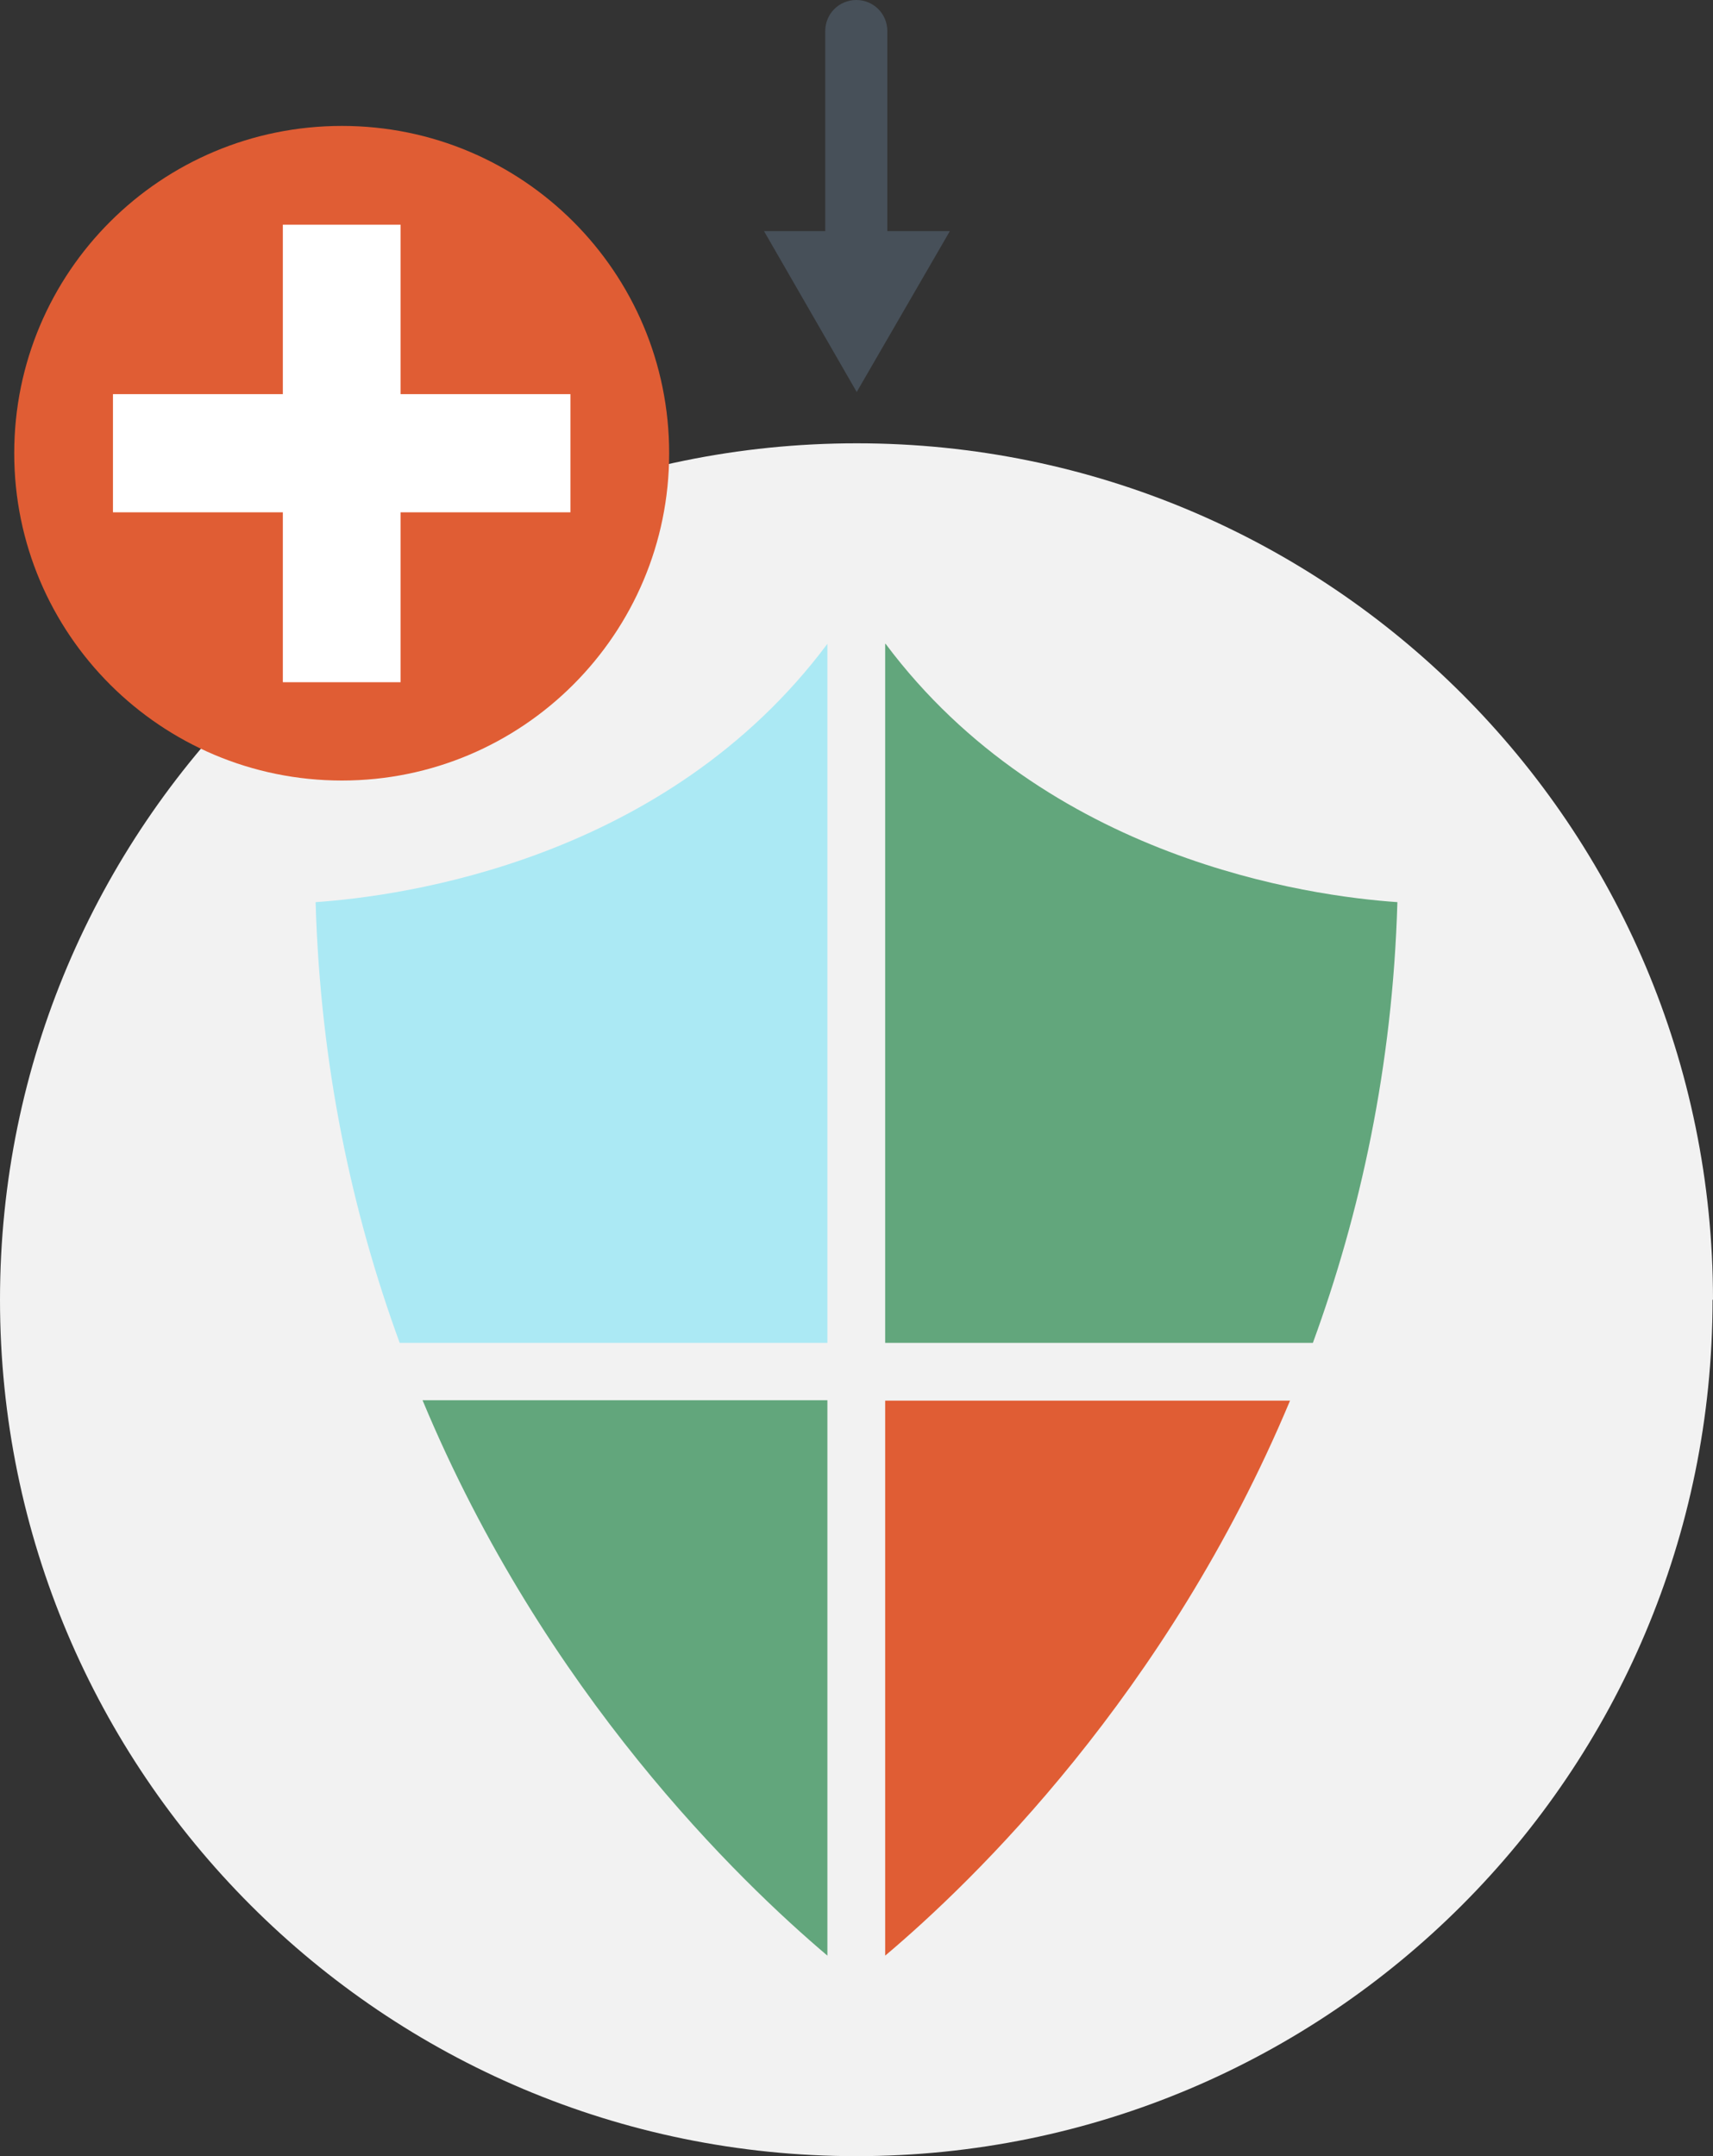
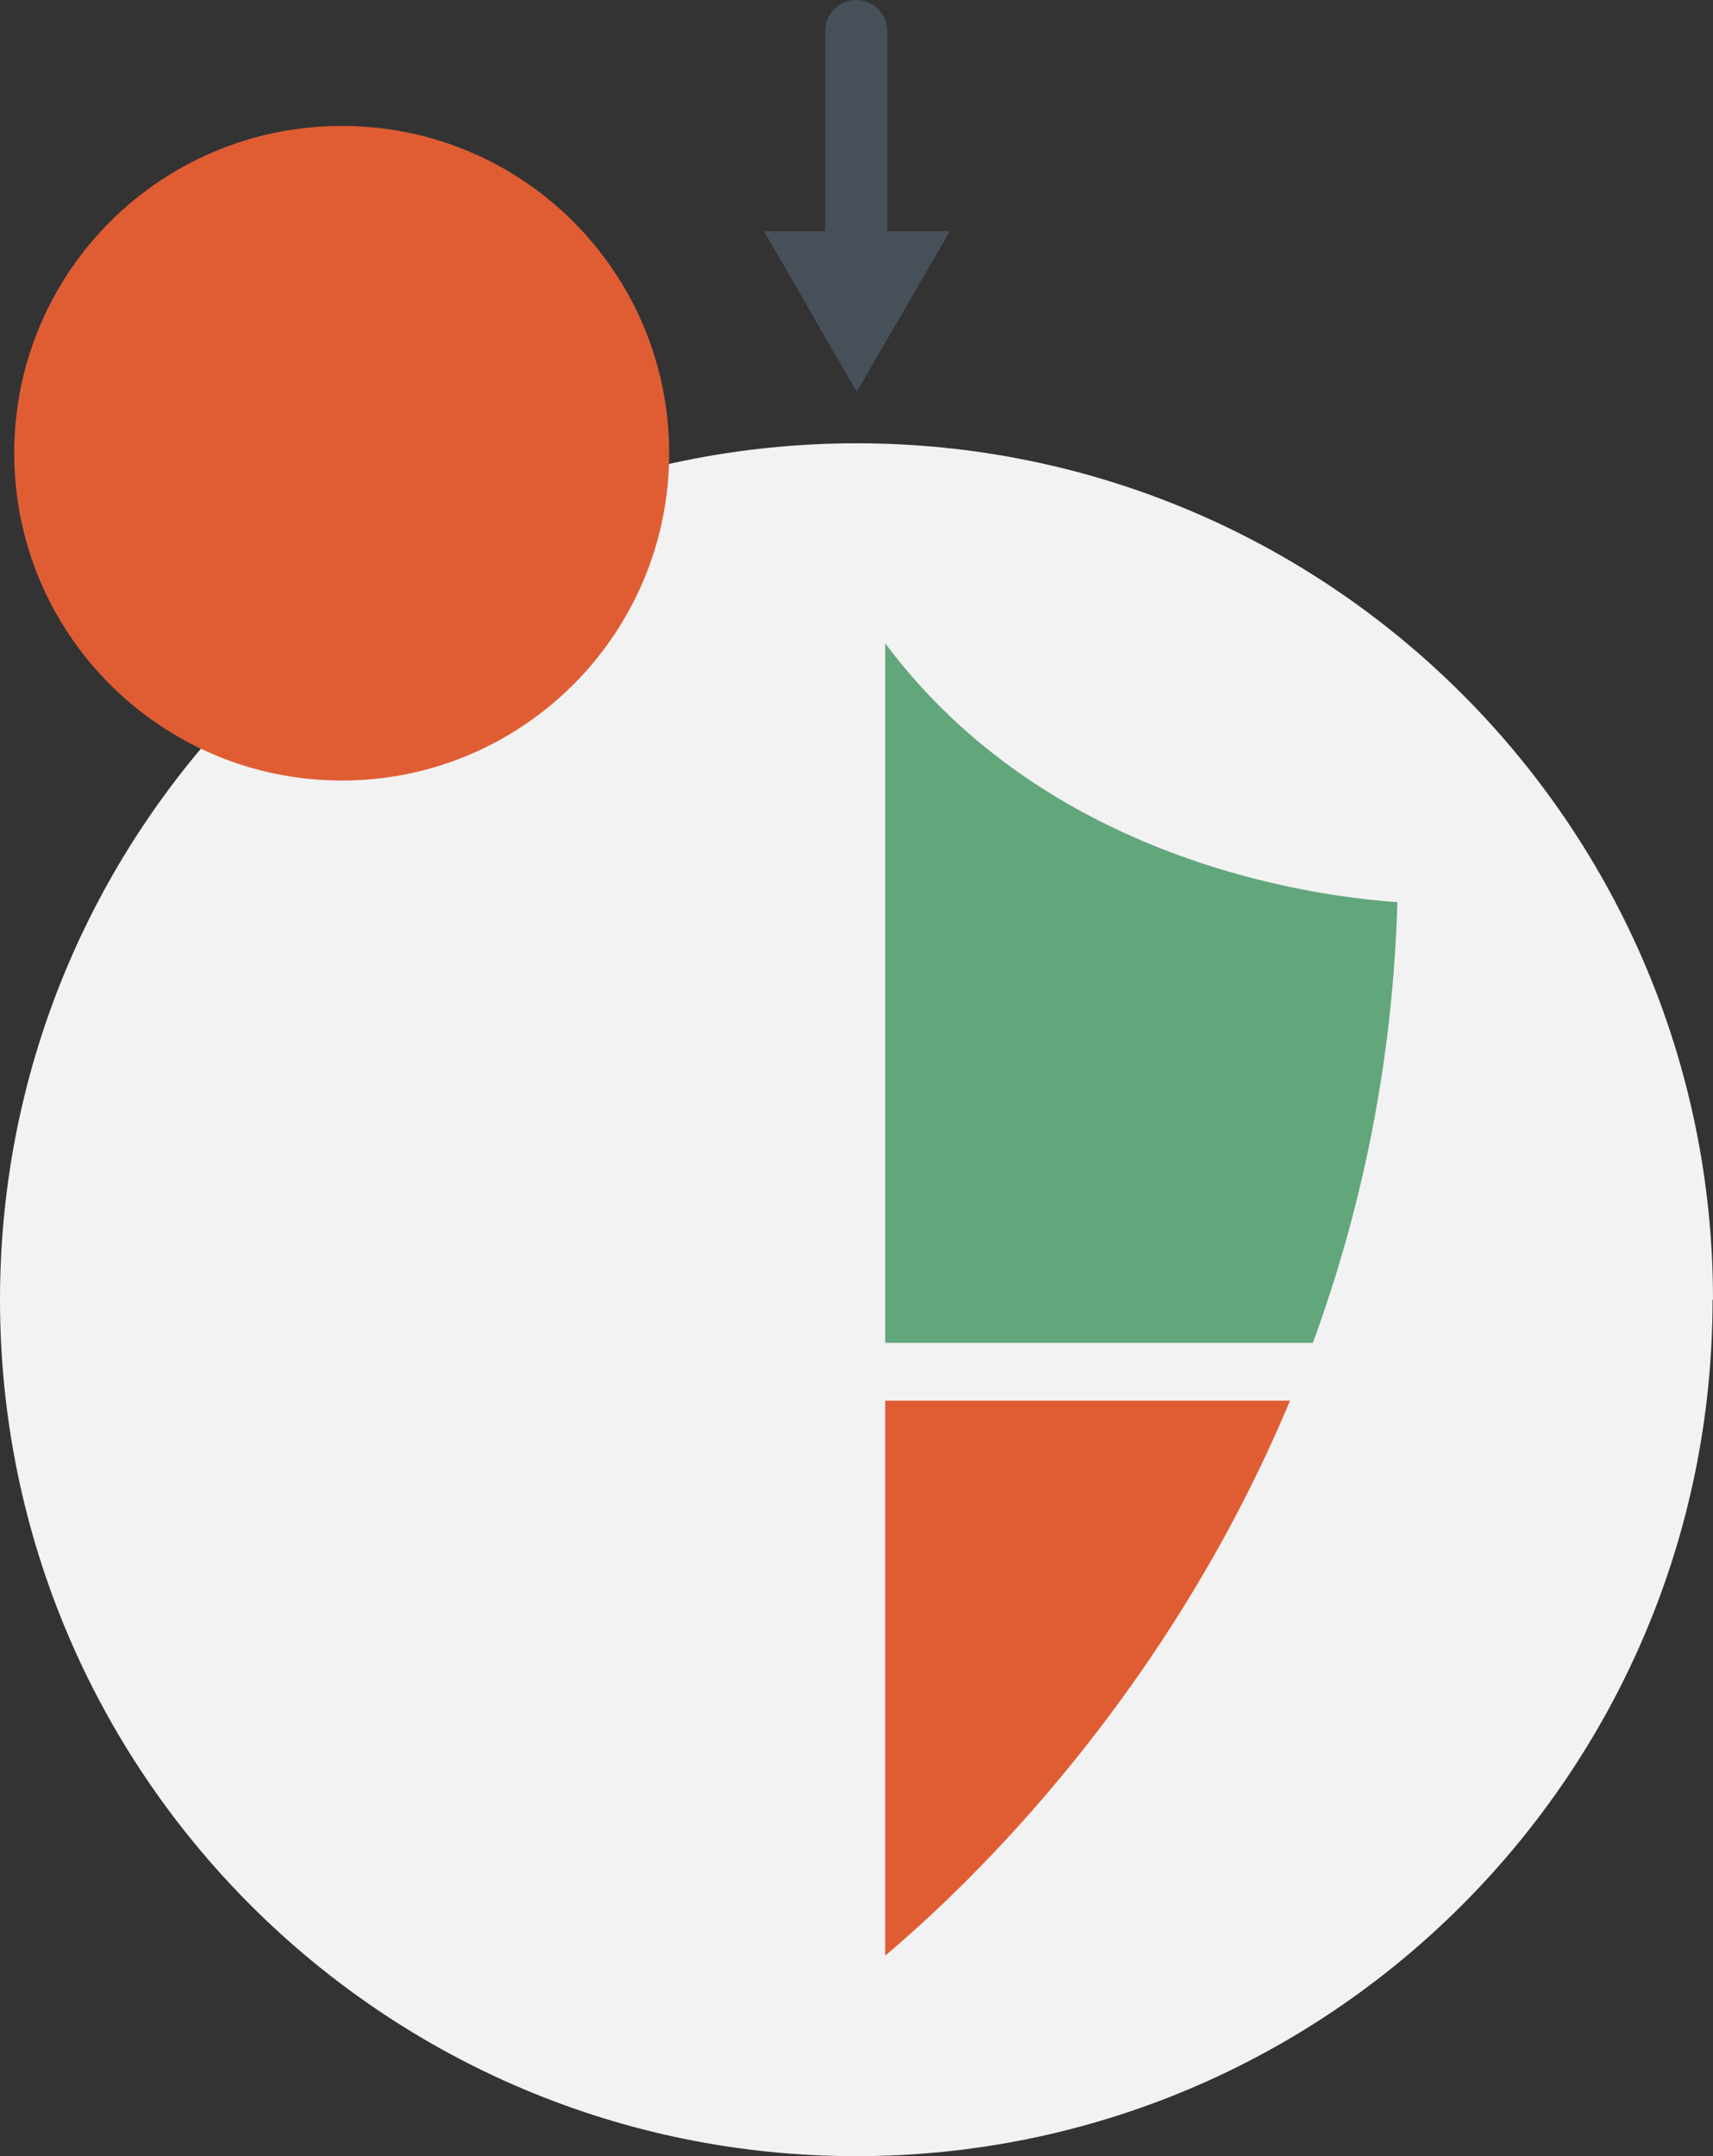
<svg xmlns="http://www.w3.org/2000/svg" id="_レイヤー_2" data-name="レイヤー 2" viewBox="0 0 39.73 50">
  <rect x="0" y="0" width="39.73" height="50" fill="#333333" stroke="none" />
  <g id="_レイヤー_1-2" data-name="レイヤー 1">
    <g>
      <path d="M39.73,30.14c0-10.97-8.89-19.86-19.86-19.86S0,19.17,0,30.14s8.89,19.86,19.86,19.86,19.86-8.89,19.86-19.86Z" fill="#f2f2f2" />
      <g>
-         <path d="M19.19,14.93c-3.75,5.02-9.84,5.85-11.87,5.99,.11,3.83,.86,7.24,1.95,10.22h9.92V14.93Z" fill="#abe9f4" />
-         <path d="M19.19,45.35v-12.88H9.8c2.84,6.82,7.36,11.16,9.39,12.88Z" fill="#62a67c" />
        <path d="M20.53,45.35c2.03-1.71,6.54-6.06,9.39-12.87h-9.39v12.87Z" fill="#e05d34" />
        <path d="M20.53,14.93V31.14h9.92c1.09-2.98,1.85-6.39,1.96-10.22-2.05-.14-8.13-.99-11.87-5.99Z" fill="#62a67c" />
      </g>
      <g>
        <path d="M15.52,10.51c0,4.19-3.4,7.59-7.59,7.59S.33,14.71,.33,10.51,3.73,2.92,7.93,2.92s7.59,3.4,7.59,7.59Z" fill="#e05d34" />
-         <polygon points="13.23 9.14 9.29 9.14 9.29 5.21 6.56 5.21 6.56 9.14 2.62 9.14 2.62 11.88 6.56 11.88 6.56 15.82 9.29 15.82 9.29 11.88 13.23 11.88 13.23 9.14" fill="#fff" />
      </g>
      <path d="M20.58,5.36V.72c0-.4-.32-.72-.72-.72s-.72,.32-.72,.72V5.36h-1.42l2.15,3.73,2.16-3.73h-1.45Z" fill="#475059" />
    </g>
  </g>
</svg>